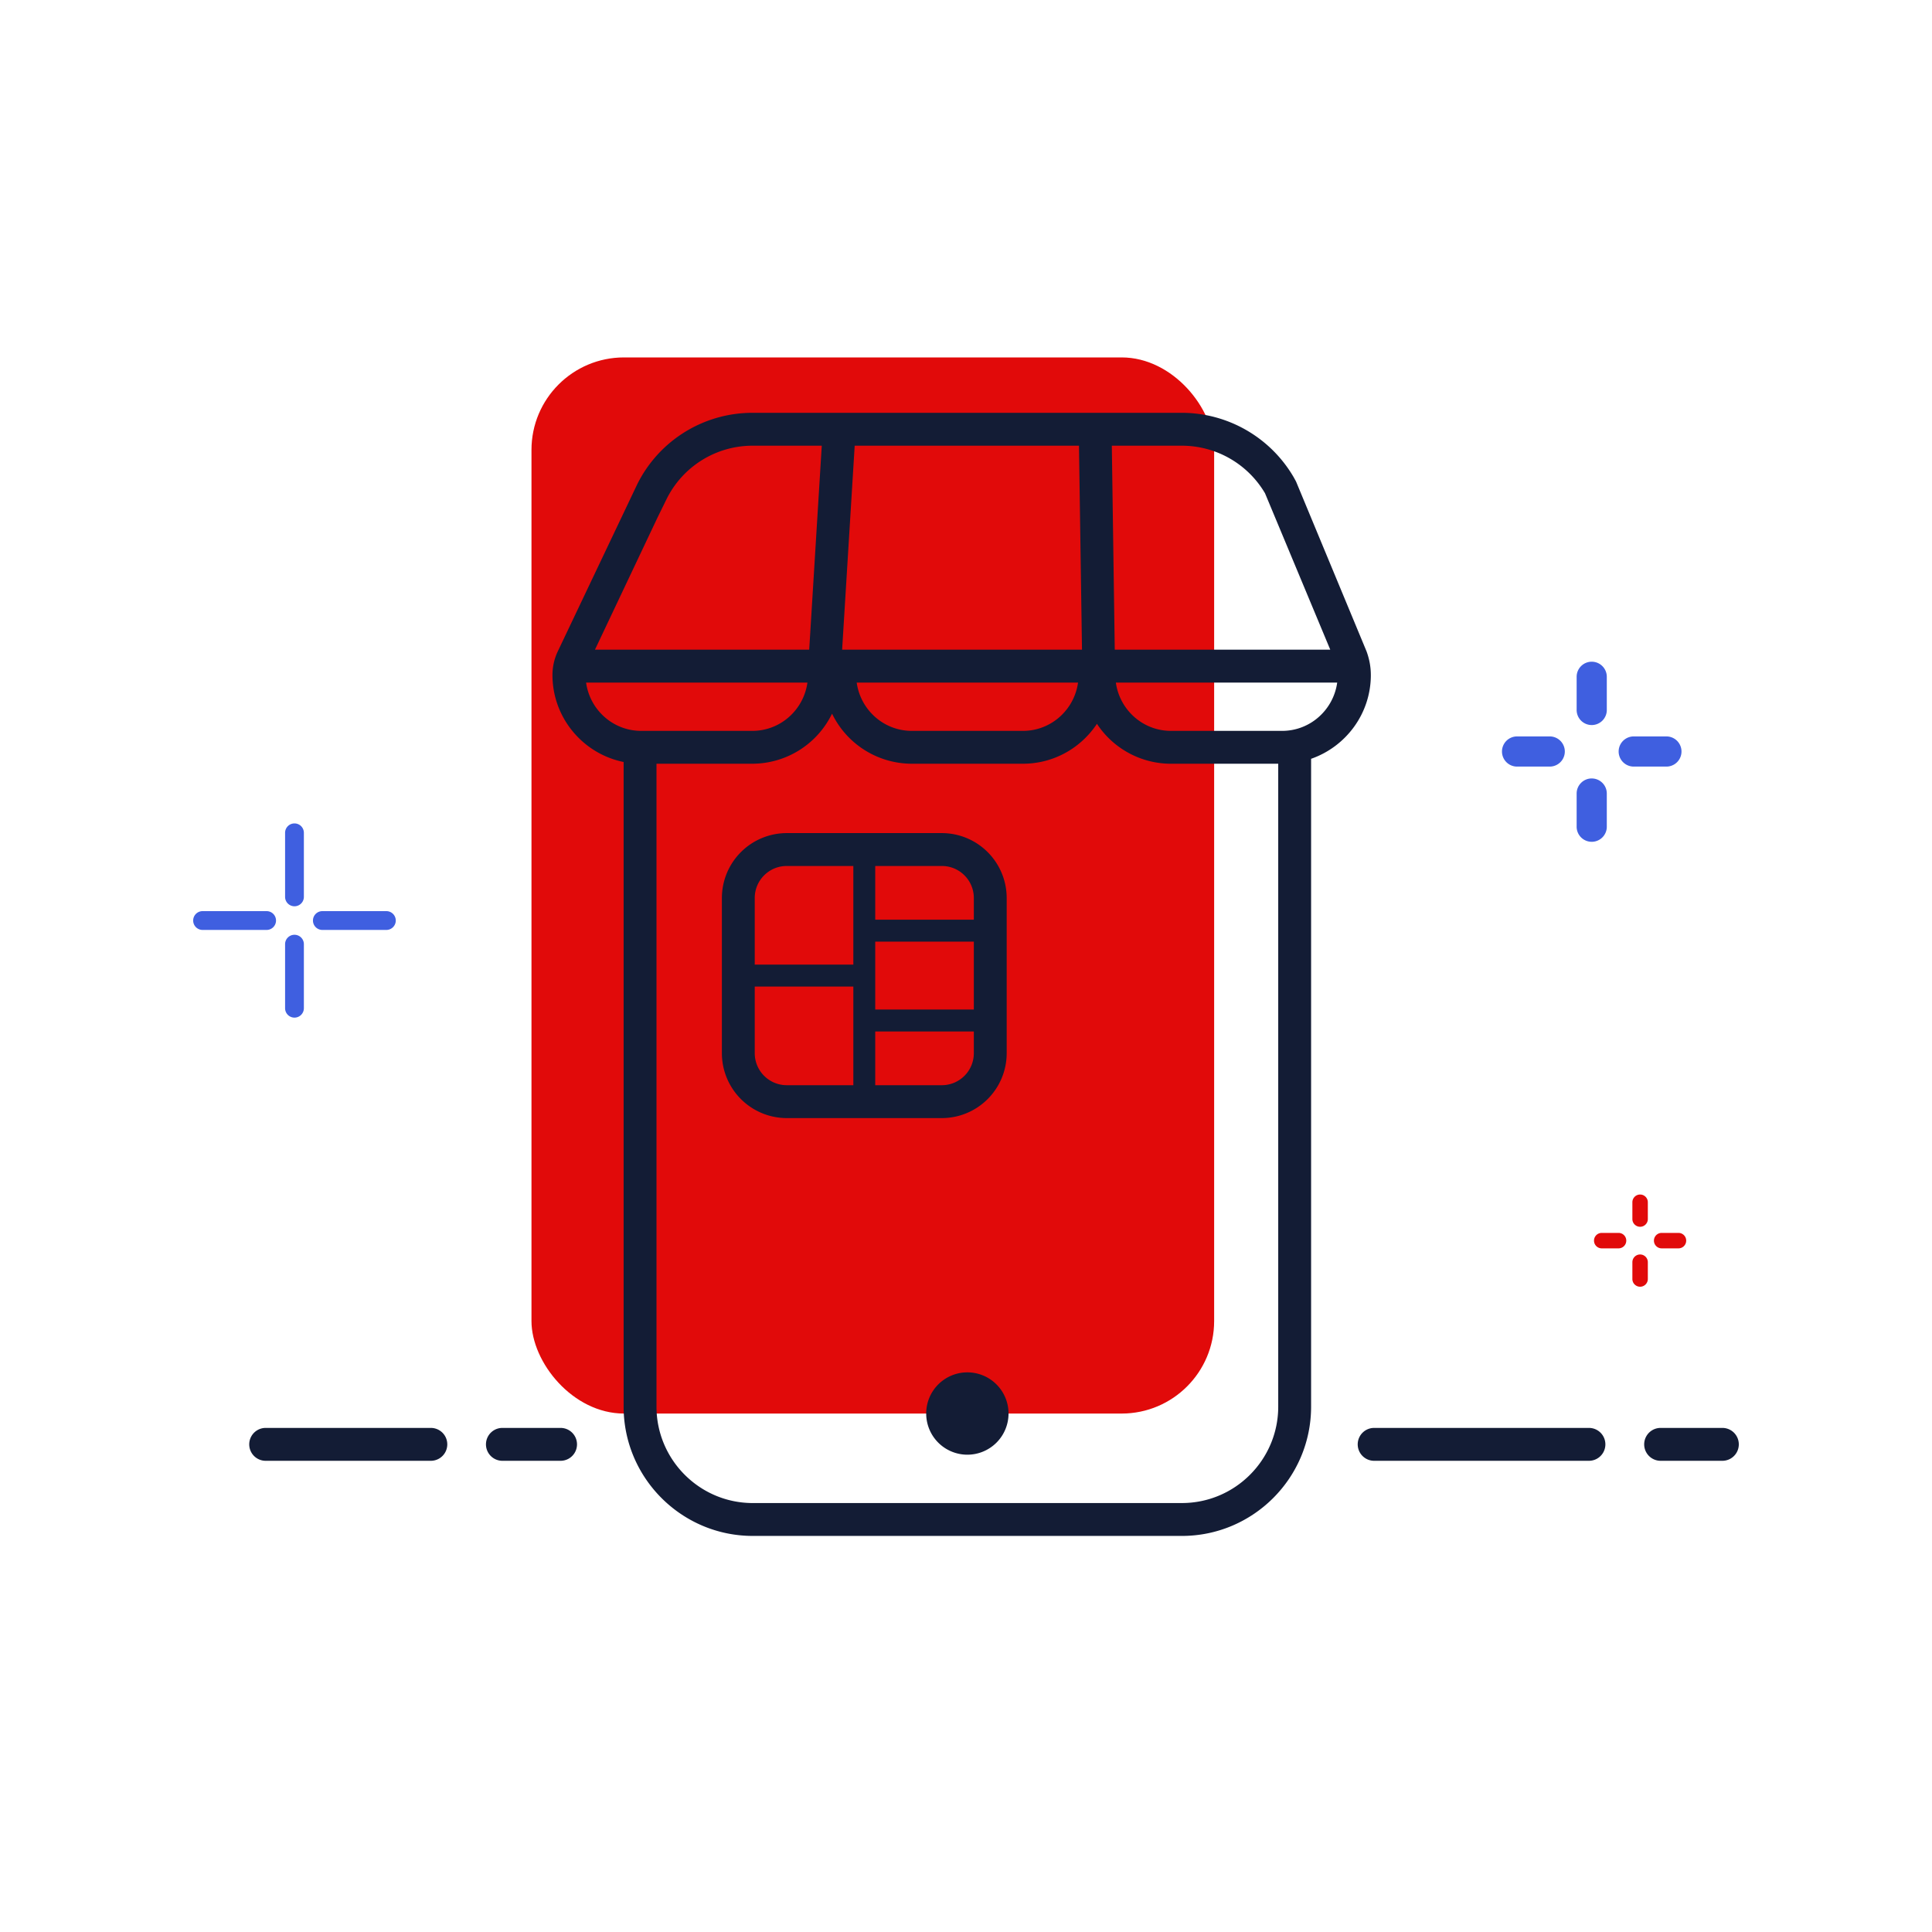
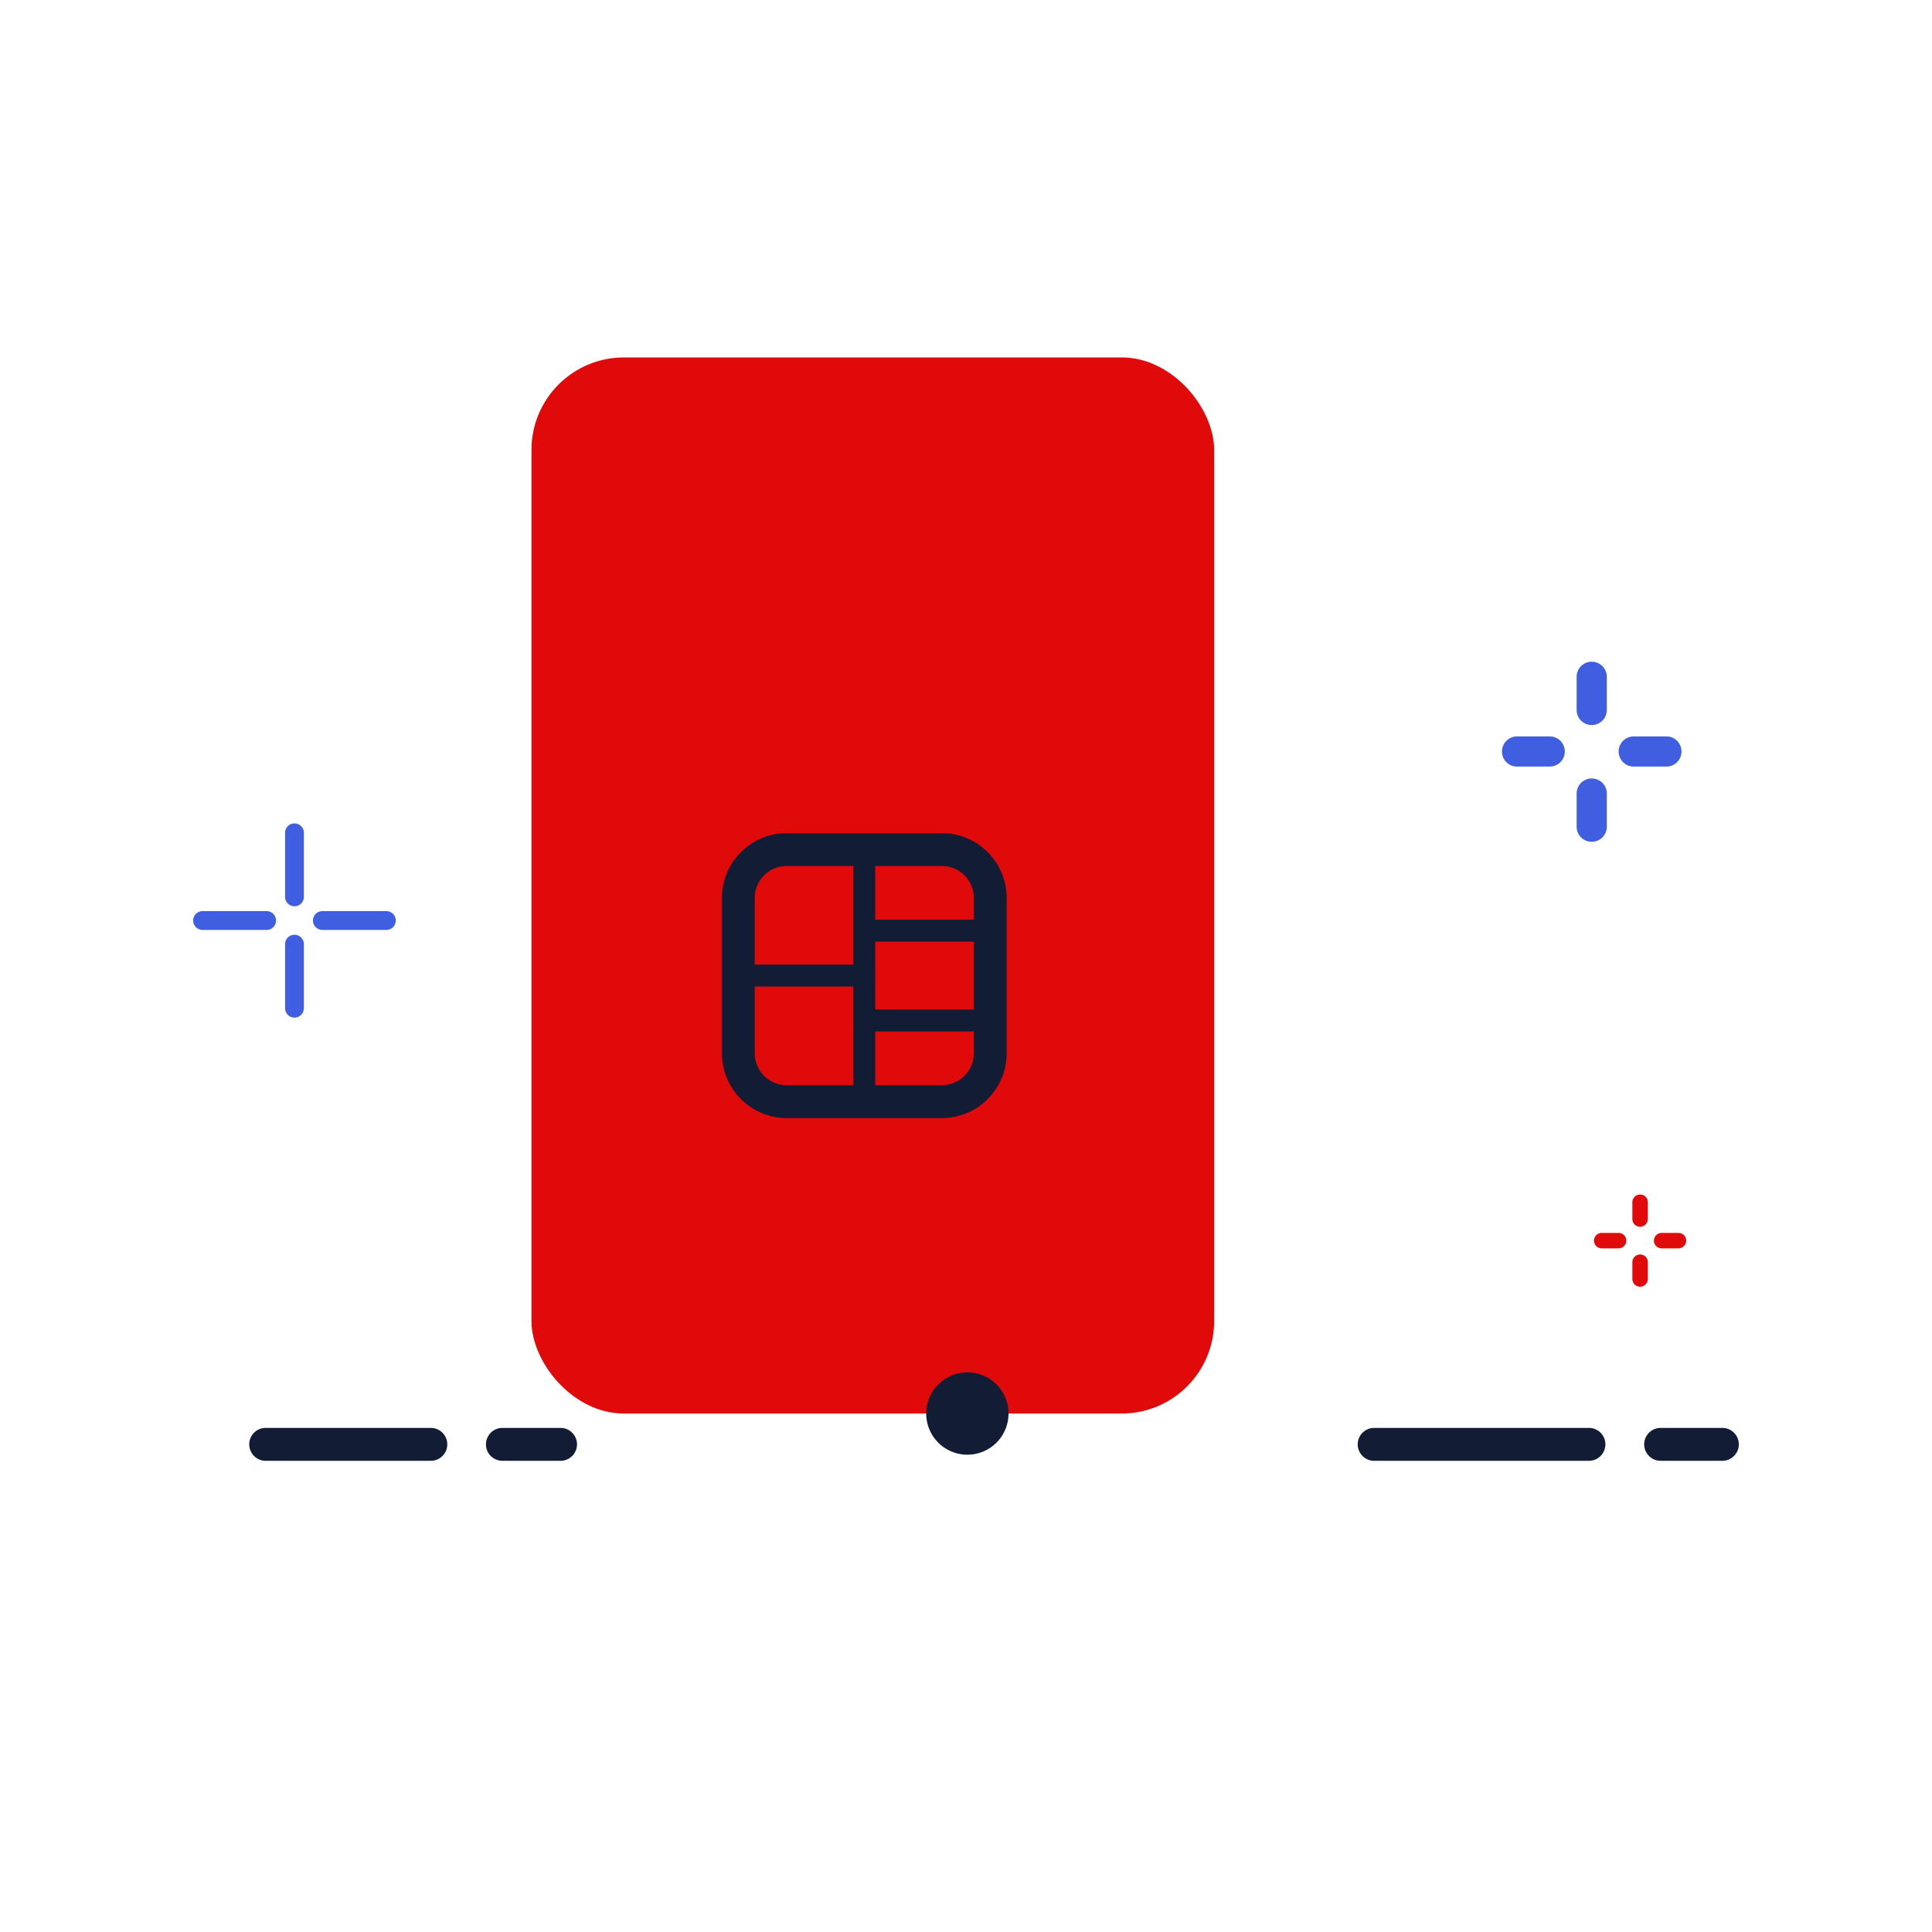
<svg xmlns="http://www.w3.org/2000/svg" width="130" height="130" viewBox="0 0 130 130">
  <g fill="none" fill-rule="evenodd">
    <path d="M0 0h130v130H0z" />
    <g transform="translate(13 24.05)" fill-rule="nonzero">
      <rect fill="#E10A0A" x="22.762" width="45.935" height="71.065" rx="6.224" />
      <path d="M15.989 74.244H4.877a1.106 1.106 0 0 1 0-2.213H15.99a1.106 1.106 0 0 1 0 2.213zM102.894 74.244H98.74a1.106 1.106 0 0 1 0-2.213h4.154a1.106 1.106 0 0 1 0 2.213zM24.719 74.244h-3.913a1.106 1.106 0 0 1 0-2.213h3.913a1.106 1.106 0 0 1 0 2.213zM93.916 74.244H79.464a1.106 1.106 0 0 1 0-2.213h14.452a1.106 1.106 0 0 1 0 2.213z" fill="#131C35" />
      <g fill="#131C35">
        <path d="M52.091 68.293a2.77 2.77 0 0 0-2.769 2.772 2.77 2.77 0 1 0 2.77-2.772z" />
-         <path d="M79.24 21.366c0-.523-.09-1.037-.284-1.577L74.232 8.408a1.164 1.164 0 0 0-.052-.11l-.137-.248a8.73 8.73 0 0 0-7.516-4.323H37.655a8.655 8.655 0 0 0-7.775 4.805l-5.336 11.222c-.243.5-.37 1.058-.37 1.612 0 2.89 2.06 5.306 4.788 5.857V70.6c0 4.797 3.9 8.699 8.693 8.699h28.872c4.794 0 8.694-3.902 8.694-8.7V27.008c2.336-.812 4.02-3.03 4.02-5.641zM66.528 5.94A6.5 6.5 0 0 1 72.12 9.14l4.39 10.525h-14.5L61.812 5.94h4.714zm-6.926 0 .203 13.726h-16.14L44.51 5.94h15.091zm-.063 15.939c-.253 1.83-1.81 3.25-3.708 3.25h-7.477c-1.898 0-3.455-1.42-3.708-3.25h14.893zM31.256 10.747l.604-1.23a6.454 6.454 0 0 1 5.795-3.577h4.64l-.845 13.726H27.033l4.223-8.919zm-4.82 11.132H41.33c-.253 1.83-1.81 3.25-3.708 3.25h-7.477c-1.898 0-3.456-1.42-3.708-3.25zm40.091 55.208H37.655c-3.574 0-6.481-2.91-6.481-6.486V27.34h6.448a5.972 5.972 0 0 0 5.365-3.37 5.972 5.972 0 0 0 5.366 3.37h7.477c2.08 0 3.911-1.07 4.981-2.687a5.967 5.967 0 0 0 4.981 2.688h7.217V70.6c0 3.576-2.907 6.486-6.482 6.486zm6.742-51.958h-7.477c-1.897 0-3.455-1.42-3.708-3.25h14.893c-.252 1.83-1.81 3.25-3.708 3.25z" />
        <path d="M54.738 46.818V36.372a4.37 4.37 0 0 0-4.363-4.365H39.937a4.37 4.37 0 0 0-4.363 4.365v10.446a4.37 4.37 0 0 0 4.363 4.366h10.438a4.37 4.37 0 0 0 4.363-4.366zm-4.363 2.153h-4.482v-3.615h6.634v1.462a2.155 2.155 0 0 1-2.152 2.153zm-4.482-9.661h6.634v4.57h-6.634v-4.57zm6.634-2.938v1.463h-6.634V34.22h4.482c1.187 0 2.152.965 2.152 2.152zm-12.59-2.152h4.482v6.637h-6.634v-4.485c0-1.187.965-2.152 2.152-2.152zm-2.152 12.598v-4.485h6.634v6.638h-4.482a2.155 2.155 0 0 1-2.152-2.153z" />
      </g>
      <g fill="#3F5FE0">
        <path d="M6.815 31.356a.632.632 0 0 0-.632.633v4.31a.632.632 0 1 0 1.264 0v-4.31a.632.632 0 0 0-.632-.633zM6.815 38.849a.632.632 0 0 0-.632.632v4.31a.632.632 0 1 0 1.264 0v-4.31a.632.632 0 0 0-.632-.632zM12.998 37.258H8.691a.632.632 0 0 0 0 1.265h4.307a.632.632 0 0 0 0-1.265zM4.94 37.258H.631a.632.632 0 0 0 0 1.265H4.94a.632.632 0 0 0 0-1.265z" />
      </g>
      <g fill="#3F5FE0">
        <path d="M94.104 20.475c-.56 0-1.015.454-1.015 1.015v2.2a1.015 1.015 0 1 0 2.029 0v-2.2c0-.56-.454-1.015-1.014-1.015zM94.104 28.33c-.56 0-1.015.455-1.015 1.016v2.2a1.015 1.015 0 1 0 2.029 0v-2.2c0-.56-.454-1.015-1.014-1.015zM99.129 25.502H96.93a1.015 1.015 0 0 0 0 2.03h2.199a1.015 1.015 0 0 0 0-2.03zM91.277 25.502H89.08a1.015 1.015 0 0 0 0 2.03h2.198a1.015 1.015 0 0 0 0-2.03z" />
      </g>
      <g fill="#E10A0A">
        <path d="M97.359 56.327a.52.52 0 0 0-.52.52v1.13a.52.52 0 1 0 1.04 0v-1.13a.52.52 0 0 0-.52-.52zM97.359 60.361a.52.52 0 0 0-.52.52v1.13a.52.52 0 1 0 1.04 0v-1.13a.52.52 0 0 0-.52-.52zM99.94 58.909h-1.13a.52.52 0 1 0 0 1.041h1.13a.52.52 0 1 0 0-1.041zM95.908 58.909h-1.13a.52.52 0 1 0 0 1.041h1.13a.52.52 0 1 0 0-1.041z" />
      </g>
    </g>
  </g>
</svg>